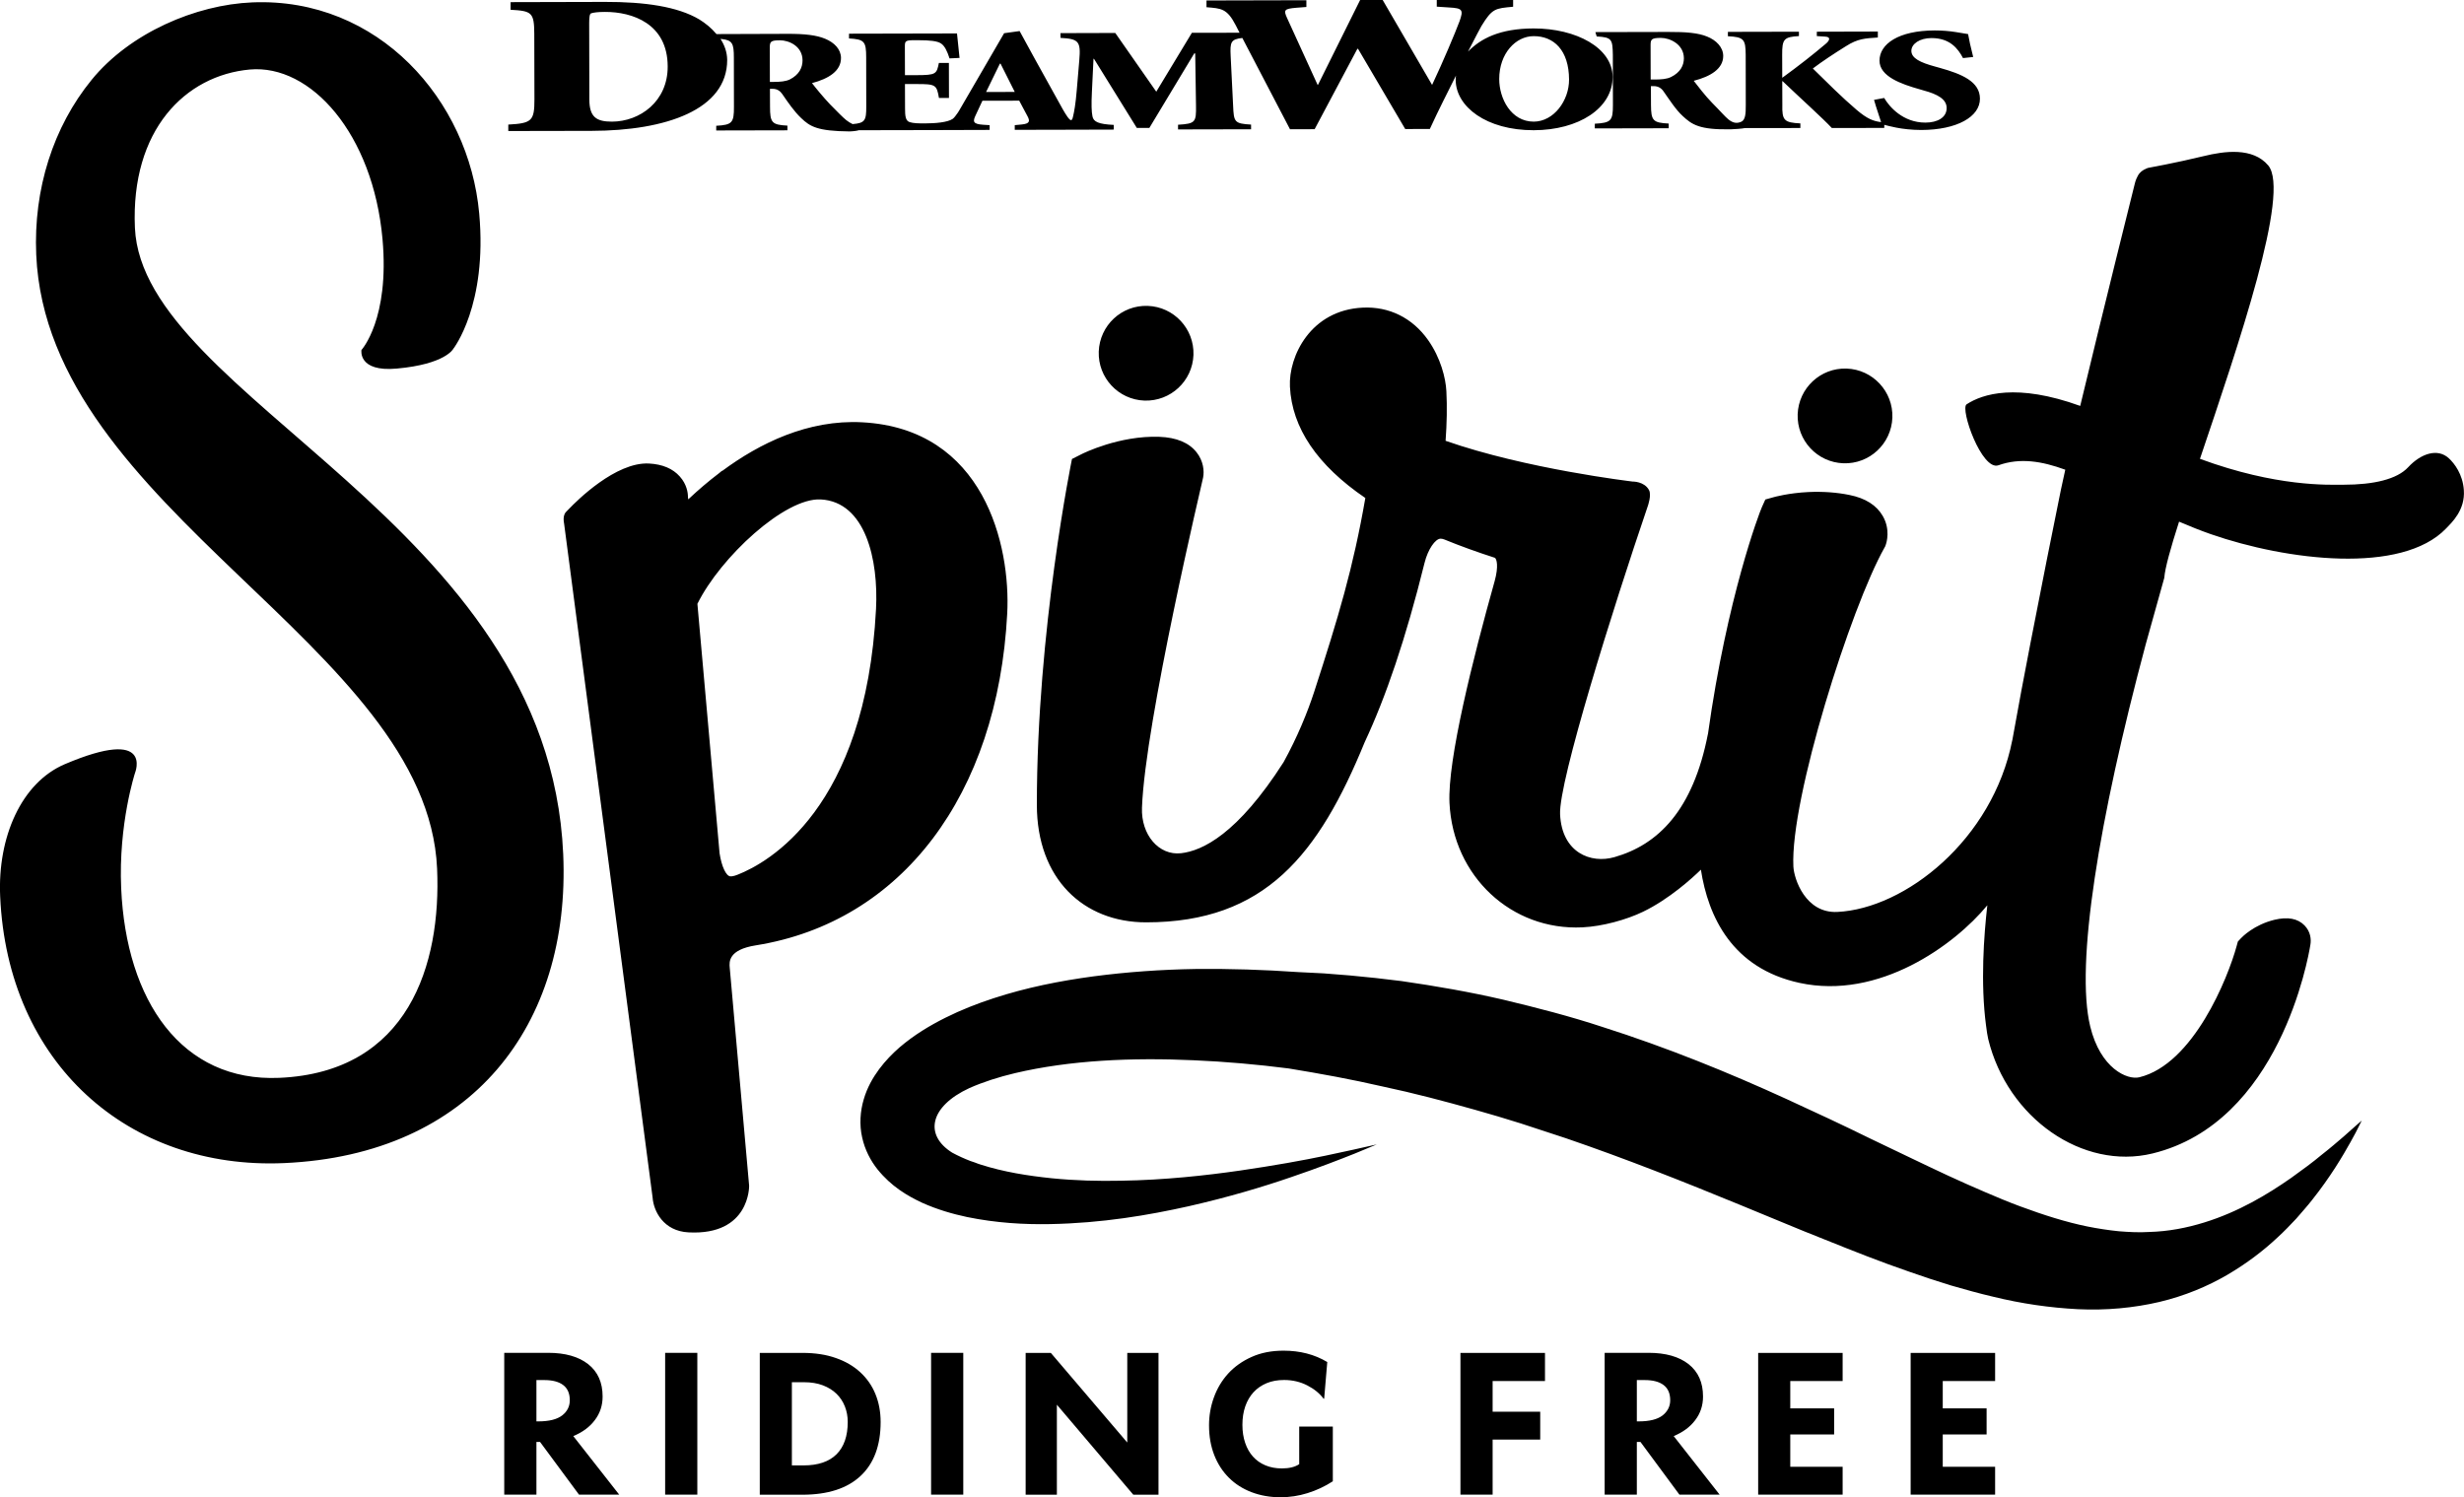
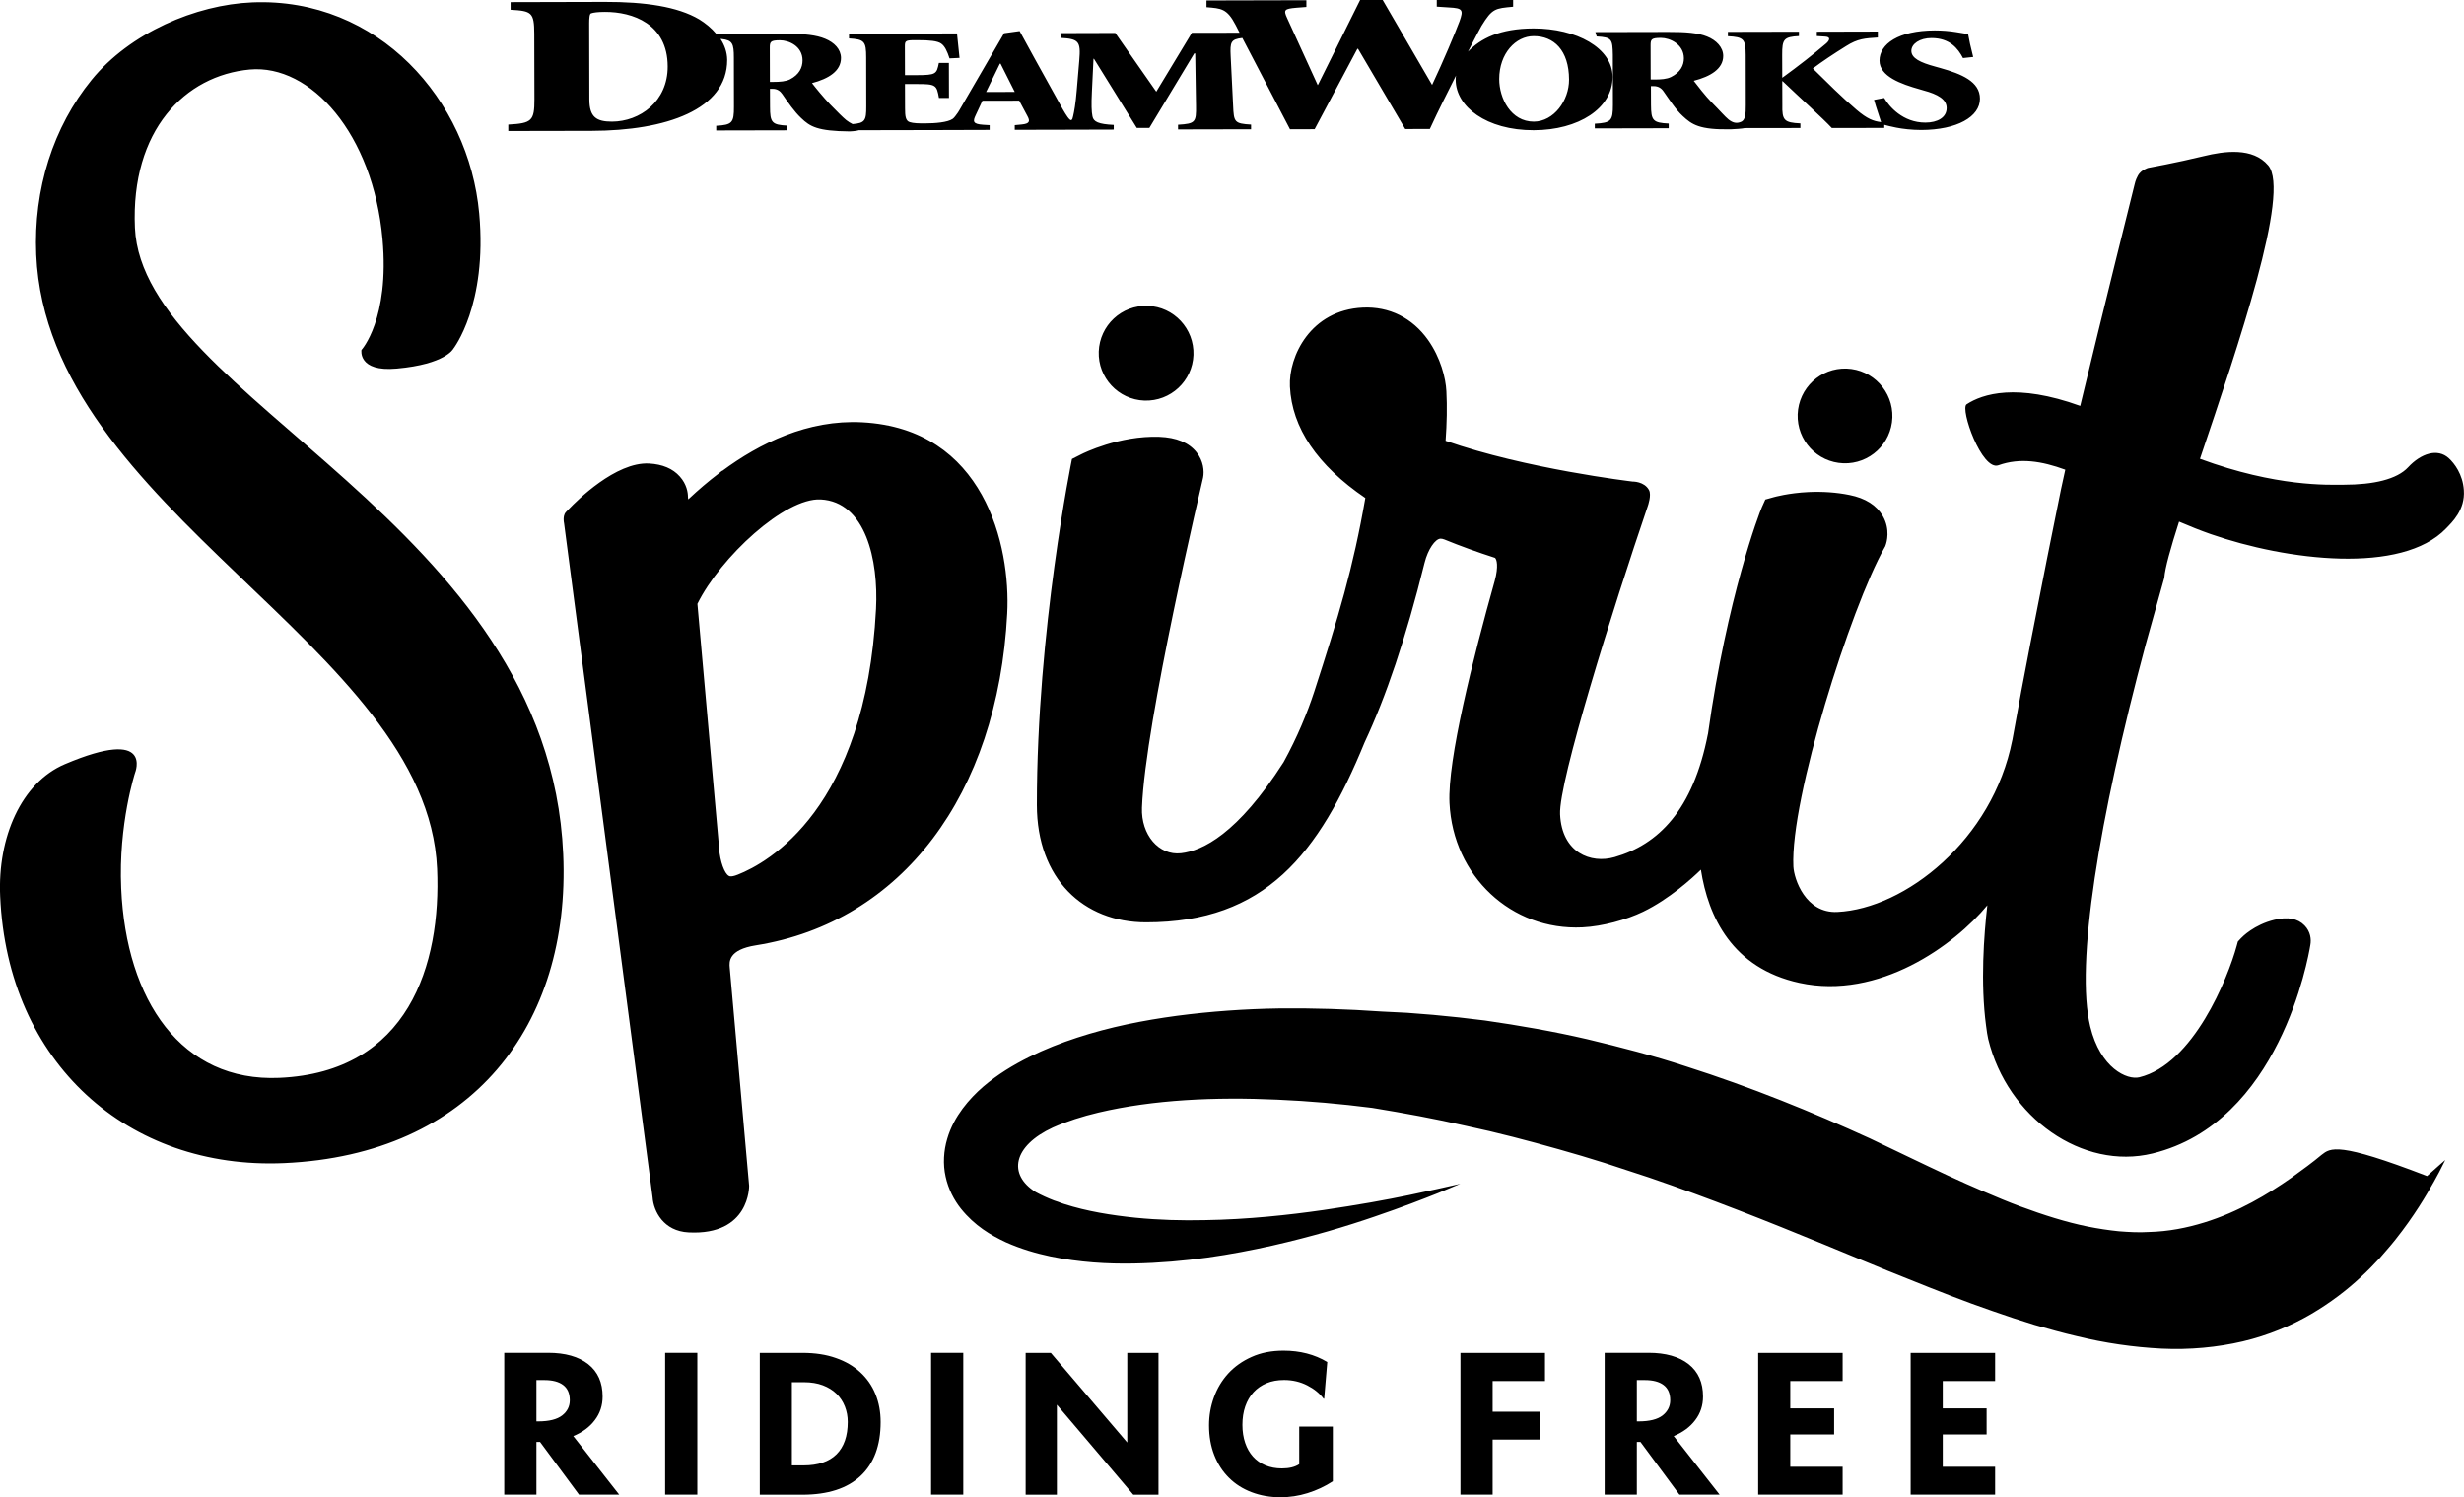
<svg xmlns="http://www.w3.org/2000/svg" version="1.1" id="Layer_1" x="0px" y="0px" viewBox="0 0 310.1 188.43" style="enable-background:new 0 0 310.1 188.43;" xml:space="preserve">
-   <path d="M144.45,38.5c3.29,0.12,5.86,2.88,5.75,6.17c-0.12,3.29-2.88,5.86-6.17,5.75c-3.29-0.12-5.86-2.88-5.75-6.17  C138.4,40.96,141.15,38.38,144.45,38.5z M91.84,121.81l2.44,27.43c0,0,0.13,6.28-7.63,5.87c-3.14-0.16-4.4-2.66-4.52-4.4L70.98,65.8  c0,0,0-0.01-0.01-0.02l-0.01-0.08l-0.02-0.2c-0.02-0.3,0-0.75,0.29-1.06c0-0.01,0-0.01,0.01-0.01l0.38-0.39  c0.95-0.99,5.87-5.92,10.06-5.7c1.69,0.09,3,0.64,3.88,1.64c0.87,0.97,1.02,2.03,1.02,2.56l0.03,0.31c0.05-0.04,0.09-0.08,0.15-0.13  c1.11-1.04,2.35-2.11,3.72-3.15l0.4-0.33l0,0.04c4.71-3.49,10.81-6.49,17.61-6.13c15.37,0.8,18.72,15.51,18.27,24.08  c-1.19,22.82-13.3,38.82-31.62,41.75C91.64,119.53,91.77,121.07,91.84,121.81z M91.92,110.3c0.13,0.01,0.43-0.01,0.94-0.22  c3.78-1.49,16.08-8.26,17.39-33.43c0.32-6.18-1.31-13.49-6.96-13.79C98.77,62.62,90.67,70.14,87.77,76l2.79,31.39  C90.81,109.05,91.38,110.27,91.92,110.3z M70.88,107.49c-1.83-41.77-52.95-57.33-53.9-78.82C16.44,16.38,23.3,9.49,31.44,8.75  c7.67-0.69,15.51,8.09,16.7,21.34c0.91,10.1-2.65,13.96-2.65,13.96s-0.48,2.79,4.44,2.34c6.15-0.55,7.12-2.49,7.12-2.49  s4.31-5.48,3.26-17.03C59.02,12.58,47.6-0.35,31.76,0.3c-7.14,0.29-15.42,3.85-20.23,9.75C6.7,15.97,4.2,23.8,4.56,32.07  c1.41,32.25,49.22,49.16,50.45,77.26c0.53,12.07-3.6,25.62-19.85,26.33c-12.3,0.54-19.29-9.69-19.91-23.87  C14.89,103.7,17,97.26,17,97.26s2.36-5.84-8.84-1.08c-5.47,2.33-8.47,9.18-8.14,16.62c0.92,21.03,16.13,34.45,35.73,33.59  C59.39,145.34,71.83,129.02,70.88,107.49z M232.41,46.39c-3.29-0.12-6.05,2.46-6.17,5.75c-0.11,3.29,2.46,6.05,5.75,6.17  c3.29,0.12,6.05-2.46,6.17-5.75C238.27,49.27,235.69,46.51,232.41,46.39z M292.18,145.35c-1.08,0.91-2.39,1.87-3.84,2.91  c-2.92,2.04-6.6,4.27-10.95,5.61c-2.17,0.67-4.49,1.13-6.95,1.19c-1.22,0.08-2.49,0.01-3.77-0.09c-1.29-0.13-2.61-0.33-3.96-0.6  c-2.7-0.55-5.51-1.44-8.45-2.53c-1.47-0.54-2.96-1.17-4.48-1.82c-1.52-0.66-3.07-1.33-4.65-2.07c-1.58-0.72-3.17-1.51-4.81-2.28  c-1.64-0.79-3.31-1.59-4.99-2.39c-3.37-1.66-6.89-3.3-10.51-4.96c-7.24-3.31-14.99-6.47-23.13-9.06c-4.06-1.34-8.25-2.42-12.47-3.43  c-4.23-0.98-8.54-1.73-12.85-2.35c-2.17-0.28-4.32-0.51-6.51-0.71l-3.29-0.26l-3.2-0.16c-4.31-0.3-8.62-0.44-12.93-0.39  c-4.3,0.07-8.59,0.37-12.84,0.93c-4.24,0.57-8.45,1.41-12.55,2.75c-2.05,0.67-4.08,1.46-6.06,2.45c-1.98,0.99-3.93,2.16-5.76,3.72  c-0.91,0.79-1.79,1.69-2.59,2.76c-0.79,1.07-1.51,2.32-1.94,3.81c-0.44,1.47-0.56,3.18-0.2,4.76c0.34,1.58,1.08,2.96,1.93,4.03  c1.73,2.15,3.74,3.33,5.64,4.22c1.92,0.86,3.81,1.4,5.64,1.79c3.67,0.75,7.14,0.95,10.43,0.89c6.57-0.12,12.4-1.12,17.46-2.25  c5.06-1.15,9.37-2.45,12.86-3.65c3.5-1.19,6.19-2.24,8.02-2.97c1.82-0.76,2.79-1.16,2.79-1.16s-1.02,0.23-2.94,0.66  c-1.92,0.42-4.73,1.05-8.33,1.68c-3.6,0.62-7.97,1.33-12.98,1.79c-2.5,0.23-5.17,0.4-7.96,0.44c-2.79,0.06-5.71-0.01-8.7-0.31  c-2.98-0.31-6.05-0.79-8.94-1.72c-0.12-0.04-0.24-0.08-0.36-0.12c-0.22-0.09-0.52-0.2-0.93-0.33c-0.8-0.31-1.57-0.66-2.29-1.05  c-3.55-2.22-2.85-5.81,2.16-8.13c1.74-0.77,3.71-1.4,5.74-1.88c6.92-1.63,14.69-1.98,22.54-1.62c3.93,0.17,7.91,0.52,11.9,1.03  l3.02,0.51l2.92,0.53c1.95,0.37,3.94,0.78,5.89,1.23c3.93,0.83,7.81,1.86,11.65,2.94c1.92,0.54,3.84,1.11,5.74,1.71  c1.9,0.62,3.79,1.24,5.67,1.86c7.51,2.57,14.82,5.47,21.97,8.41c3.59,1.46,7.11,2.97,10.65,4.36c3.53,1.42,7.03,2.81,10.56,4.02  c1.75,0.62,3.52,1.2,5.28,1.74c1.78,0.51,3.54,1.01,5.32,1.42c3.54,0.87,7.14,1.39,10.67,1.57c3.54,0.17,7.02-0.16,10.23-0.91  c3.21-0.76,6.1-1.98,8.57-3.42c2.47-1.45,4.55-3.05,6.28-4.67c0.88-0.8,1.66-1.62,2.39-2.4c0.7-0.81,1.38-1.57,1.97-2.32  c2.38-3,3.87-5.55,4.85-7.3c0.5-0.87,0.84-1.56,1.07-2.02c0.23-0.46,0.35-0.7,0.35-0.7s-0.82,0.7-2.29,2.02  C294.21,143.68,293.3,144.48,292.18,145.35z M308.19,57.68c-1.4-1.3-3.51-0.61-5.12,1.13c-1.4,1.51-4.31,2.2-8.16,2.2  c-1.86,0-8.38,0.3-18.04-3.26c4.82-14.29,11.42-33.58,8.59-36.93c-1.94-2.3-5.51-1.81-8.12-1.17c-3.53,0.86-6.96,1.47-6.99,1.48  c0,0-0.9,0.26-1.27,0.94c-0.33,0.59-0.42,1.08-0.42,1.08c-0.01,0.04-4.03,16.12-6.86,27.94c-8-2.89-12.3-1.51-14.3-0.2  c-0.85,0.56,1.91,8.42,4.01,7.67c2.72-0.97,5.45-0.52,8.41,0.56c-0.22,0.96-0.4,1.8-0.54,2.47l-1.77,8.79  c-1.21,6.18-2.89,14.53-4.36,22.81l0-0.03c-2.47,12.55-13.5,21.21-22.02,21.62c-4,0.19-5.45-4.13-5.53-5.72  c-0.41-8.52,7.23-32.61,11.46-40.12l0.1-0.18l0.07-0.2c0.11-0.31,0.59-1.92-0.37-3.6c-0.78-1.36-2.19-2.26-4.2-2.66  c-1.62-0.33-3.35-0.45-5.15-0.37c-2.52,0.12-4.33,0.63-4.4,0.65l-1.04,0.29l-0.44,0.98c-0.29,0.63-4.37,11.3-6.78,28.54v-0.03  c-1.88,9.66-6.28,13.95-11.76,15.52c-2.98,0.86-6.62-0.55-6.85-5.38c-0.2-4.09,6.67-25.99,11.05-38.84c0,0,0.48-1.35,0.14-1.98  c-0.6-1.11-2.07-1.07-2.07-1.07c-0.14-0.02-13.43-1.59-23.53-5.13c0.16-2.22,0.2-4.3,0.1-6.23c-0.08-1.66-0.73-4.23-2.31-6.46  c-1.97-2.78-4.89-4.23-8.22-4.07c-6.56,0.31-9.34,6.12-9.16,9.94c0.25,5.19,3.44,9.9,9.49,14.02c-1.53,8.81-3.39,15-6.44,24.4  c-0.82,2.52-2.11,5.7-3.85,8.85c-5.8,9.07-10.23,11.16-12.91,11.46c-2.78,0.31-5.04-2.31-4.91-5.74  c0.39-10.77,7.64-41.25,7.69-41.53c0.17-0.83,0.04-2.11-0.82-3.19c-0.96-1.22-2.54-1.87-4.69-1.95c-5.05-0.18-9.61,2.09-9.8,2.19  l-1.19,0.6c0,0-4.43,21.53-4.42,43.55c0.01,9.28,5.85,14.77,13.75,14.77c15,0,21.73-8.57,27.51-22.68  c2.66-5.68,5.17-13.02,7.53-22.56c0.43-1.73,1.35-3.02,2-3.05c0.13-0.01,0.3,0.03,0.49,0.1c2.02,0.83,4.17,1.6,6.37,2.31  c0.22,0.16,0.48,1.04-0.03,2.91c-2.74,9.76-5.95,22.54-5.69,27.95c0.44,9.21,7.79,16.08,16.73,15.65c2.53-0.12,5.55-0.96,7.62-1.96  c3.32-1.6,6.25-4.28,7.29-5.3c0.92,5.93,3.94,12.41,12.41,14.25c9.99,2.17,19.51-4.75,23.64-9.77c-0.43,3.75-0.88,9.77-0.16,15.16  c0.08,0.66,0.18,1.29,0.27,1.68c2.42,9.94,11.89,16.54,20.68,14.4c15.97-3.89,19.6-24.62,19.86-26.23c0.14-0.73,0.02-1.7-0.73-2.47  c-0.85-0.88-2.13-1.11-3.79-0.71c-2.56,0.62-4.05,2.15-4.21,2.32l-0.39,0.42l-0.15,0.55c-1.1,4.04-5.46,14.88-12.25,16.53  c-1.53,0.37-4.9-1.12-6.18-6.39c-1.89-7.77,1.06-26,6.98-48.09l2.34-8.38c0.09-1.23,0.8-3.76,1.86-7.07  c1.35,0.58,2.73,1.13,3.99,1.57c9.54,3.32,24.03,5.12,29.62-0.72c0.74-0.77,2.41-2.32,2.23-4.82  C309.95,59.69,308.88,58.31,308.19,57.68z M200.95,4.59l-0.17-0.55l9.18-0.02c2.25-0.01,3.75,0.12,4.88,0.58  c1.16,0.46,2.03,1.36,2.03,2.44c0,1.62-1.58,2.58-3.71,3.13c0.4,0.52,1.47,1.92,2.31,2.77c0.98,0.98,1.62,1.74,2.08,2.11  c0.49,0.37,0.97,0.57,1.64,0.25c0.45-0.26,0.53-0.92,0.52-2.09l-0.01-6.29c-0.01-1.99-0.24-2.26-2.24-2.36l0-0.55l8.94-0.02l0,0.55  c-1.89,0.11-2.12,0.38-2.11,2.37l0.01,2.88c2.09-1.52,3.84-2.89,5.49-4.29c0.4-0.33,0.71-0.84-0.06-0.89l-1.08-0.07l0-0.55  l7.68-0.02v0.75c-1.63,0.11-2.52,0.14-4.01,1.09c-1.54,0.96-2.98,1.91-4.17,2.81c1.78,1.75,3.68,3.65,5.49,5.19  c1.36,1.16,2.13,1.44,3.1,1.56c-0.24-0.79-0.58-1.7-0.89-2.8l1.28-0.24c0.61,1.06,2.34,3.11,5.19,3.1c1.51,0,2.68-0.64,2.67-1.84  c0-1.09-1.11-1.73-2.91-2.21l-0.44-0.13c-2.42-0.68-5.1-1.64-5.1-3.62c0-2.09,2.38-3.79,6.95-3.8c0.9,0,1.83,0.07,2.68,0.21  c0.67,0.11,1.14,0.18,1.52,0.25c0.12,0.72,0.32,1.62,0.64,2.88l-1.28,0.14c-0.64-1.22-1.67-2.52-3.97-2.52  c-1.48,0-2.53,0.73-2.53,1.61c0,0.92,1.11,1.47,3,1.98l0.64,0.18c2.68,0.75,4.99,1.7,4.99,3.86c0.01,2.27-2.88,3.93-7.39,3.94  c-1.16,0-2.36-0.14-3.15-0.3c-0.64-0.13-1.14-0.25-1.5-0.35l0,0.39l-6.6,0.01c-1.09-1.18-4.09-3.88-6.19-5.89h-0.05l0.01,2.95  c-0.05,1.99,0.24,2.26,2.27,2.36v0.58l-7,0.01c-0.26,0.07-1.4,0.15-1.7,0.15c-4.02,0.09-4.96-0.6-6.11-1.67  c-0.87-0.79-1.68-2.07-2.41-3.1c-0.26-0.39-0.66-0.66-1.22-0.66h-0.37l0.01,2.35c0.01,1.99,0.24,2.26,2.23,2.36v0.59l-9.3,0.02  v-0.59c2.06-0.11,2.28-0.38,2.28-2.37l-0.01-6.29C202.94,4.96,202.88,4.69,200.95,4.59z M207.73,5.7l0.01,4.31h0.4  c0.92,0,1.62-0.05,2.17-0.32c1.18-0.59,1.61-1.46,1.61-2.36c-0.01-1.77-1.77-2.56-2.89-2.56C207.82,4.77,207.73,4.96,207.73,5.7z   M74.46,16.47l-10.49,0.02v-0.81c2.97-0.16,3.29-0.47,3.29-3.17l-0.02-8.26c-0.01-2.7-0.33-2.87-2.98-3.02V0.27l11.87-0.03  c5-0.01,9.14,0.58,11.87,2.2c0.76,0.47,1.52,1.07,2.17,1.85l8.89-0.03c2.21-0.01,3.69,0.16,4.79,0.62c1.14,0.47,1.98,1.31,1.99,2.41  c0.01,1.64-1.55,2.62-3.65,3.17c0.4,0.53,1.45,1.81,2.27,2.67c0.97,0.99,1.59,1.62,2.04,1.99c0.27,0.2,0.52,0.37,0.8,0.5  c1.55-0.13,1.73-0.44,1.72-2.22l-0.01-6.17c0-2.02-0.23-2.28-2.16-2.39l0-0.6l13.59-0.03c0.03,0.32,0.18,1.68,0.32,3.08l-1.26,0.06  c-0.29-0.91-0.61-1.57-1.06-1.87c-0.46-0.32-1.41-0.42-2.93-0.42l-0.49,0c-1.09,0-1.14,0.14-1.14,0.79l0.01,3.61l1.44,0  c2.46-0.01,2.55-0.12,2.83-1.54l1.26,0l0.01,4.41l-1.26,0c-0.29-1.64-0.38-1.76-2.84-1.75l-1.44,0l0.01,3.05  c0,0.97,0.06,1.57,0.58,1.74c0.46,0.15,1.12,0.17,2.01,0.16c1.15,0,2.78-0.12,3.41-0.57c0.22-0.15,0.44-0.51,0.66-0.8  c0.06-0.1,0.12-0.2,0.19-0.31l5.62-9.67l1.95-0.27l1.93,3.53c1.22,2.22,2.44,4.42,3.51,6.33c0.39,0.68,0.83,1.38,1.04,1.35  c0.17-0.04,0.2-0.28,0.25-0.48c0.14-0.58,0.32-1.57,0.46-3.27l0.32-3.78c0.2-2.36-0.04-2.7-2.36-2.82l-0.01-0.6l6.9-0.02l5.16,7.39  l4.48-7.41l6-0.01l-0.49-0.96c-1.09-2.1-1.82-2.1-3.67-2.25l0-0.85l12.57-0.03l0,0.85l-1.29,0.1c-1.49,0.13-1.61,0.27-1.13,1.31  l3.85,8.43l0.08-0.14l5.26-10.59l2.82-0.01l6.15,10.57l0.08,0.14c1.4-2.96,2.89-6.51,3.45-8c0.52-1.45,0.4-1.66-1.33-1.75l-1.53-0.1  l0-0.85L190.43,0v0.85c-2.25,0.21-2.62,0.19-3.98,2.41c-0.09,0.14-0.73,1.35-1.7,3.24c1.59-1.65,4.01-2.91,8.25-2.92  c5.38-0.01,9.94,2.45,9.95,6.1c0.01,3.95-4.28,6.7-9.93,6.71c-5.95,0.01-9.81-2.96-9.82-6.35c0-0.18,0.01-0.35,0.04-0.53  c-1,2.01-2.14,4.21-3.29,6.72l-3.1,0.01l-5.94-10.1l-0.08,0l-5.38,10.12l-3.1,0.01l-6-11.49c-1.47,0.16-1.55,0.55-1.47,2.25  l0.31,6.26c0.09,2.07,0.15,2.27,2.26,2.39l0,0.59l-9.19,0.02v-0.59c2.2-0.13,2.29-0.33,2.26-2.4l-0.1-6.58l-0.12,0l-5.65,9.38  l-1.58,0l-5.39-8.7h-0.06l-0.2,4.15c-0.08,1.61-0.05,2.51,0.07,3.09c0.12,0.69,0.77,0.99,2.68,1.08v0.59l-3.6,0.01l-3.65,0.01  l-5.21,0.01l0-0.59l0.85-0.08c1.05-0.1,1.1-0.42,0.73-1.09l-1.02-1.91l-4.63,0.01l-0.84,1.8c-0.39,0.81-0.37,1.13,0.93,1.22  l0.82,0.05l0,0.6l-3.34,0.01l-3.24,0.01l-9.89,0.02c-0.19,0.06-0.57,0.13-1.16,0.15c-4.03-0.04-4.97-0.6-6.1-1.69  c-0.85-0.8-1.65-1.96-2.36-3c-0.26-0.39-0.65-0.67-1.19-0.67l-0.37,0l0.01,2.24c0,2.02,0.23,2.29,2.19,2.39v0.59l-8.96,0.02v-0.59  c2.01-0.11,2.24-0.38,2.23-2.4l-0.01-6.17c0-1.78-0.18-2.2-1.53-2.35l-0.15-0.01c0.5,0.77,0.83,1.65,0.84,2.64  C91.52,13.79,83.85,16.45,74.46,16.47z M188.68,9.95c0,2.43,1.47,5.36,4.35,5.36c2.53-0.01,4.45-2.67,4.44-5.29  c-0.01-3.71-1.93-5.48-4.46-5.47C190.76,4.55,188.68,6.72,188.68,9.95z M124.1,11.58l3.61-0.01l-1.79-3.56h-0.08L124.1,11.58z   M96.88,6.01l0.01,4.3l0.4,0c0.91,0,1.59-0.06,2.13-0.32c1.16-0.6,1.58-1.48,1.58-2.39c0-1.8-1.73-2.53-2.84-2.53  C96.97,5.07,96.88,5.26,96.88,6.01z M74.17,12.53c0.01,2.22,0.9,2.78,2.85,2.78c3.5-0.01,7.03-2.53,7.01-6.95  c-0.01-5.38-4.44-6.87-7.89-6.86c-0.93,0-1.46,0.08-1.75,0.18c-0.2,0.05-0.24,0.63-0.24,1.25L74.17,12.53z M72.15,180.75l5.78,7.37  h-5.06l-4.9-6.63h-0.46v6.63h-4.05v-17.85h5.52c2.16,0,3.84,0.48,5.05,1.43c1.21,0.96,1.81,2.31,1.81,4.07  c0,1.13-0.33,2.12-0.98,2.97C74.21,179.61,73.31,180.27,72.15,180.75z M71.71,176.24c0-0.86-0.28-1.5-0.84-1.92  c-0.56-0.42-1.35-0.62-2.37-0.62h-0.99v5.2h0.23c1.36,0,2.36-0.25,3.01-0.75C71.39,177.65,71.71,177.01,71.71,176.24z M83.71,188.12  h4.05v-17.85h-4.05V188.12z M110.17,175.45c0.44,1.07,0.66,2.25,0.66,3.53c0,2.94-0.84,5.21-2.52,6.78  c-1.68,1.58-4.13,2.37-7.35,2.37h-5.34v-17.85H101c1.57,0,2.97,0.21,4.18,0.64c1.22,0.42,2.24,1.02,3.07,1.78  S109.73,174.37,110.17,175.45z M106.69,178.97c0-0.69-0.12-1.34-0.36-1.95c-0.24-0.61-0.59-1.14-1.05-1.59  c-0.46-0.45-1.04-0.81-1.72-1.07c-0.69-0.26-1.48-0.39-2.37-0.39h-1.53v10.47h1.48c1.82,0,3.2-0.47,4.14-1.4  C106.22,182.1,106.69,180.74,106.69,178.97z M117.18,188.12h4.05v-17.85h-4.05V188.12z M141.87,181.56l-9.62-11.28h-3.17v17.85h3.93  V176.8l9.62,11.33h3.17v-17.85h-3.93V181.56z M163.5,184.29c-0.52,0.35-1.25,0.53-2.17,0.53c-0.77,0-1.46-0.13-2.08-0.39  c-0.62-0.26-1.14-0.63-1.56-1.1c-0.42-0.47-0.75-1.04-0.98-1.72c-0.23-0.68-0.35-1.43-0.35-2.27c0-0.86,0.12-1.64,0.36-2.33  c0.24-0.69,0.59-1.29,1.04-1.78c0.45-0.49,1.01-0.87,1.65-1.14c0.65-0.27,1.38-0.4,2.2-0.4c1.06,0,2.03,0.23,2.91,0.68  c0.88,0.45,1.56,1.01,2.06,1.68h0.07l0.39-4.62c-1.6-0.96-3.44-1.43-5.5-1.43c-1.51,0-2.85,0.26-4.02,0.79  c-1.17,0.52-2.15,1.22-2.95,2.09c-0.79,0.87-1.39,1.87-1.8,3.01c-0.41,1.13-0.61,2.3-0.61,3.5c0,1.39,0.22,2.64,0.66,3.76  c0.44,1.12,1.06,2.07,1.85,2.85c0.79,0.79,1.74,1.39,2.84,1.81c1.1,0.42,2.32,0.64,3.64,0.64c1.16,0,2.29-0.17,3.41-0.52  c1.12-0.35,2.18-0.84,3.18-1.49v-6.89h-4.23V184.29z M183.8,188.12h4.05v-6.93h5.99v-3.51h-5.99v-3.86h6.59v-3.54H183.8V188.12z   M210.64,180.75l5.78,7.37h-5.06l-4.9-6.63h-0.46v6.63h-4.05v-17.85h5.52c2.16,0,3.84,0.48,5.05,1.43c1.21,0.96,1.81,2.31,1.81,4.07  c0,1.13-0.33,2.12-0.98,2.97C212.7,179.61,211.79,180.27,210.64,180.75z M210.2,176.24c0-0.86-0.28-1.5-0.84-1.92  c-0.56-0.42-1.35-0.62-2.37-0.62h-0.99v5.2h0.23c1.36,0,2.36-0.25,3.01-0.75C209.87,177.65,210.2,177.01,210.2,176.24z   M221.27,188.12h10.63v-3.51h-6.59v-4.07h5.52v-3.28h-5.52v-3.44h6.59v-3.54h-10.63V188.12z M240.46,188.12h10.63v-3.51h-6.59v-4.07  h5.52v-3.28h-5.52v-3.44h6.59v-3.54h-10.63V188.12z" />
+   <path d="M144.45,38.5c3.29,0.12,5.86,2.88,5.75,6.17c-0.12,3.29-2.88,5.86-6.17,5.75c-3.29-0.12-5.86-2.88-5.75-6.17  C138.4,40.96,141.15,38.38,144.45,38.5z M91.84,121.81l2.44,27.43c0,0,0.13,6.28-7.63,5.87c-3.14-0.16-4.4-2.66-4.52-4.4L70.98,65.8  c0,0,0-0.01-0.01-0.02l-0.01-0.08l-0.02-0.2c-0.02-0.3,0-0.75,0.29-1.06c0-0.01,0-0.01,0.01-0.01l0.38-0.39  c0.95-0.99,5.87-5.92,10.06-5.7c1.69,0.09,3,0.64,3.88,1.64c0.87,0.97,1.02,2.03,1.02,2.56l0.03,0.31c0.05-0.04,0.09-0.08,0.15-0.13  c1.11-1.04,2.35-2.11,3.72-3.15l0.4-0.33l0,0.04c4.71-3.49,10.81-6.49,17.61-6.13c15.37,0.8,18.72,15.51,18.27,24.08  c-1.19,22.82-13.3,38.82-31.62,41.75C91.64,119.53,91.77,121.07,91.84,121.81z M91.92,110.3c0.13,0.01,0.43-0.01,0.94-0.22  c3.78-1.49,16.08-8.26,17.39-33.43c0.32-6.18-1.31-13.49-6.96-13.79C98.77,62.62,90.67,70.14,87.77,76l2.79,31.39  C90.81,109.05,91.38,110.27,91.92,110.3z M70.88,107.49c-1.83-41.77-52.95-57.33-53.9-78.82C16.44,16.38,23.3,9.49,31.44,8.75  c7.67-0.69,15.51,8.09,16.7,21.34c0.91,10.1-2.65,13.96-2.65,13.96s-0.48,2.79,4.44,2.34c6.15-0.55,7.12-2.49,7.12-2.49  s4.31-5.48,3.26-17.03C59.02,12.58,47.6-0.35,31.76,0.3c-7.14,0.29-15.42,3.85-20.23,9.75C6.7,15.97,4.2,23.8,4.56,32.07  c1.41,32.25,49.22,49.16,50.45,77.26c0.53,12.07-3.6,25.62-19.85,26.33c-12.3,0.54-19.29-9.69-19.91-23.87  C14.89,103.7,17,97.26,17,97.26s2.36-5.84-8.84-1.08c-5.47,2.33-8.47,9.18-8.14,16.62c0.92,21.03,16.13,34.45,35.73,33.59  C59.39,145.34,71.83,129.02,70.88,107.49z M232.41,46.39c-3.29-0.12-6.05,2.46-6.17,5.75c-0.11,3.29,2.46,6.05,5.75,6.17  c3.29,0.12,6.05-2.46,6.17-5.75C238.27,49.27,235.69,46.51,232.41,46.39z M292.18,145.35c-1.08,0.91-2.39,1.87-3.84,2.91  c-2.92,2.04-6.6,4.27-10.95,5.61c-2.17,0.67-4.49,1.13-6.95,1.19c-1.22,0.08-2.49,0.01-3.77-0.09c-1.29-0.13-2.61-0.33-3.96-0.6  c-2.7-0.55-5.51-1.44-8.45-2.53c-1.47-0.54-2.96-1.17-4.48-1.82c-1.52-0.66-3.07-1.33-4.65-2.07c-1.58-0.72-3.17-1.51-4.81-2.28  c-1.64-0.79-3.31-1.59-4.99-2.39c-7.24-3.31-14.99-6.47-23.13-9.06c-4.06-1.34-8.25-2.42-12.47-3.43  c-4.23-0.98-8.54-1.73-12.85-2.35c-2.17-0.28-4.32-0.51-6.51-0.71l-3.29-0.26l-3.2-0.16c-4.31-0.3-8.62-0.44-12.93-0.39  c-4.3,0.07-8.59,0.37-12.84,0.93c-4.24,0.57-8.45,1.41-12.55,2.75c-2.05,0.67-4.08,1.46-6.06,2.45c-1.98,0.99-3.93,2.16-5.76,3.72  c-0.91,0.79-1.79,1.69-2.59,2.76c-0.79,1.07-1.51,2.32-1.94,3.81c-0.44,1.47-0.56,3.18-0.2,4.76c0.34,1.58,1.08,2.96,1.93,4.03  c1.73,2.15,3.74,3.33,5.64,4.22c1.92,0.86,3.81,1.4,5.64,1.79c3.67,0.75,7.14,0.95,10.43,0.89c6.57-0.12,12.4-1.12,17.46-2.25  c5.06-1.15,9.37-2.45,12.86-3.65c3.5-1.19,6.19-2.24,8.02-2.97c1.82-0.76,2.79-1.16,2.79-1.16s-1.02,0.23-2.94,0.66  c-1.92,0.42-4.73,1.05-8.33,1.68c-3.6,0.62-7.97,1.33-12.98,1.79c-2.5,0.23-5.17,0.4-7.96,0.44c-2.79,0.06-5.71-0.01-8.7-0.31  c-2.98-0.31-6.05-0.79-8.94-1.72c-0.12-0.04-0.24-0.08-0.36-0.12c-0.22-0.09-0.52-0.2-0.93-0.33c-0.8-0.31-1.57-0.66-2.29-1.05  c-3.55-2.22-2.85-5.81,2.16-8.13c1.74-0.77,3.71-1.4,5.74-1.88c6.92-1.63,14.69-1.98,22.54-1.62c3.93,0.17,7.91,0.52,11.9,1.03  l3.02,0.51l2.92,0.53c1.95,0.37,3.94,0.78,5.89,1.23c3.93,0.83,7.81,1.86,11.65,2.94c1.92,0.54,3.84,1.11,5.74,1.71  c1.9,0.62,3.79,1.24,5.67,1.86c7.51,2.57,14.82,5.47,21.97,8.41c3.59,1.46,7.11,2.97,10.65,4.36c3.53,1.42,7.03,2.81,10.56,4.02  c1.75,0.62,3.52,1.2,5.28,1.74c1.78,0.51,3.54,1.01,5.32,1.42c3.54,0.87,7.14,1.39,10.67,1.57c3.54,0.17,7.02-0.16,10.23-0.91  c3.21-0.76,6.1-1.98,8.57-3.42c2.47-1.45,4.55-3.05,6.28-4.67c0.88-0.8,1.66-1.62,2.39-2.4c0.7-0.81,1.38-1.57,1.97-2.32  c2.38-3,3.87-5.55,4.85-7.3c0.5-0.87,0.84-1.56,1.07-2.02c0.23-0.46,0.35-0.7,0.35-0.7s-0.82,0.7-2.29,2.02  C294.21,143.68,293.3,144.48,292.18,145.35z M308.19,57.68c-1.4-1.3-3.51-0.61-5.12,1.13c-1.4,1.51-4.31,2.2-8.16,2.2  c-1.86,0-8.38,0.3-18.04-3.26c4.82-14.29,11.42-33.58,8.59-36.93c-1.94-2.3-5.51-1.81-8.12-1.17c-3.53,0.86-6.96,1.47-6.99,1.48  c0,0-0.9,0.26-1.27,0.94c-0.33,0.59-0.42,1.08-0.42,1.08c-0.01,0.04-4.03,16.12-6.86,27.94c-8-2.89-12.3-1.51-14.3-0.2  c-0.85,0.56,1.91,8.42,4.01,7.67c2.72-0.97,5.45-0.52,8.41,0.56c-0.22,0.96-0.4,1.8-0.54,2.47l-1.77,8.79  c-1.21,6.18-2.89,14.53-4.36,22.81l0-0.03c-2.47,12.55-13.5,21.21-22.02,21.62c-4,0.19-5.45-4.13-5.53-5.72  c-0.41-8.52,7.23-32.61,11.46-40.12l0.1-0.18l0.07-0.2c0.11-0.31,0.59-1.92-0.37-3.6c-0.78-1.36-2.19-2.26-4.2-2.66  c-1.62-0.33-3.35-0.45-5.15-0.37c-2.52,0.12-4.33,0.63-4.4,0.65l-1.04,0.29l-0.44,0.98c-0.29,0.63-4.37,11.3-6.78,28.54v-0.03  c-1.88,9.66-6.28,13.95-11.76,15.52c-2.98,0.86-6.62-0.55-6.85-5.38c-0.2-4.09,6.67-25.99,11.05-38.84c0,0,0.48-1.35,0.14-1.98  c-0.6-1.11-2.07-1.07-2.07-1.07c-0.14-0.02-13.43-1.59-23.53-5.13c0.16-2.22,0.2-4.3,0.1-6.23c-0.08-1.66-0.73-4.23-2.31-6.46  c-1.97-2.78-4.89-4.23-8.22-4.07c-6.56,0.31-9.34,6.12-9.16,9.94c0.25,5.19,3.44,9.9,9.49,14.02c-1.53,8.81-3.39,15-6.44,24.4  c-0.82,2.52-2.11,5.7-3.85,8.85c-5.8,9.07-10.23,11.16-12.91,11.46c-2.78,0.31-5.04-2.31-4.91-5.74  c0.39-10.77,7.64-41.25,7.69-41.53c0.17-0.83,0.04-2.11-0.82-3.19c-0.96-1.22-2.54-1.87-4.69-1.95c-5.05-0.18-9.61,2.09-9.8,2.19  l-1.19,0.6c0,0-4.43,21.53-4.42,43.55c0.01,9.28,5.85,14.77,13.75,14.77c15,0,21.73-8.57,27.51-22.68  c2.66-5.68,5.17-13.02,7.53-22.56c0.43-1.73,1.35-3.02,2-3.05c0.13-0.01,0.3,0.03,0.49,0.1c2.02,0.83,4.17,1.6,6.37,2.31  c0.22,0.16,0.48,1.04-0.03,2.91c-2.74,9.76-5.95,22.54-5.69,27.95c0.44,9.21,7.79,16.08,16.73,15.65c2.53-0.12,5.55-0.96,7.62-1.96  c3.32-1.6,6.25-4.28,7.29-5.3c0.92,5.93,3.94,12.41,12.41,14.25c9.99,2.17,19.51-4.75,23.64-9.77c-0.43,3.75-0.88,9.77-0.16,15.16  c0.08,0.66,0.18,1.29,0.27,1.68c2.42,9.94,11.89,16.54,20.68,14.4c15.97-3.89,19.6-24.62,19.86-26.23c0.14-0.73,0.02-1.7-0.73-2.47  c-0.85-0.88-2.13-1.11-3.79-0.71c-2.56,0.62-4.05,2.15-4.21,2.32l-0.39,0.42l-0.15,0.55c-1.1,4.04-5.46,14.88-12.25,16.53  c-1.53,0.37-4.9-1.12-6.18-6.39c-1.89-7.77,1.06-26,6.98-48.09l2.34-8.38c0.09-1.23,0.8-3.76,1.86-7.07  c1.35,0.58,2.73,1.13,3.99,1.57c9.54,3.32,24.03,5.12,29.62-0.72c0.74-0.77,2.41-2.32,2.23-4.82  C309.95,59.69,308.88,58.31,308.19,57.68z M200.95,4.59l-0.17-0.55l9.18-0.02c2.25-0.01,3.75,0.12,4.88,0.58  c1.16,0.46,2.03,1.36,2.03,2.44c0,1.62-1.58,2.58-3.71,3.13c0.4,0.52,1.47,1.92,2.31,2.77c0.98,0.98,1.62,1.74,2.08,2.11  c0.49,0.37,0.97,0.57,1.64,0.25c0.45-0.26,0.53-0.92,0.52-2.09l-0.01-6.29c-0.01-1.99-0.24-2.26-2.24-2.36l0-0.55l8.94-0.02l0,0.55  c-1.89,0.11-2.12,0.38-2.11,2.37l0.01,2.88c2.09-1.52,3.84-2.89,5.49-4.29c0.4-0.33,0.71-0.84-0.06-0.89l-1.08-0.07l0-0.55  l7.68-0.02v0.75c-1.63,0.11-2.52,0.14-4.01,1.09c-1.54,0.96-2.98,1.91-4.17,2.81c1.78,1.75,3.68,3.65,5.49,5.19  c1.36,1.16,2.13,1.44,3.1,1.56c-0.24-0.79-0.58-1.7-0.89-2.8l1.28-0.24c0.61,1.06,2.34,3.11,5.19,3.1c1.51,0,2.68-0.64,2.67-1.84  c0-1.09-1.11-1.73-2.91-2.21l-0.44-0.13c-2.42-0.68-5.1-1.64-5.1-3.62c0-2.09,2.38-3.79,6.95-3.8c0.9,0,1.83,0.07,2.68,0.21  c0.67,0.11,1.14,0.18,1.52,0.25c0.12,0.72,0.32,1.62,0.64,2.88l-1.28,0.14c-0.64-1.22-1.67-2.52-3.97-2.52  c-1.48,0-2.53,0.73-2.53,1.61c0,0.92,1.11,1.47,3,1.98l0.64,0.18c2.68,0.75,4.99,1.7,4.99,3.86c0.01,2.27-2.88,3.93-7.39,3.94  c-1.16,0-2.36-0.14-3.15-0.3c-0.64-0.13-1.14-0.25-1.5-0.35l0,0.39l-6.6,0.01c-1.09-1.18-4.09-3.88-6.19-5.89h-0.05l0.01,2.95  c-0.05,1.99,0.24,2.26,2.27,2.36v0.58l-7,0.01c-0.26,0.07-1.4,0.15-1.7,0.15c-4.02,0.09-4.96-0.6-6.11-1.67  c-0.87-0.79-1.68-2.07-2.41-3.1c-0.26-0.39-0.66-0.66-1.22-0.66h-0.37l0.01,2.35c0.01,1.99,0.24,2.26,2.23,2.36v0.59l-9.3,0.02  v-0.59c2.06-0.11,2.28-0.38,2.28-2.37l-0.01-6.29C202.94,4.96,202.88,4.69,200.95,4.59z M207.73,5.7l0.01,4.31h0.4  c0.92,0,1.62-0.05,2.17-0.32c1.18-0.59,1.61-1.46,1.61-2.36c-0.01-1.77-1.77-2.56-2.89-2.56C207.82,4.77,207.73,4.96,207.73,5.7z   M74.46,16.47l-10.49,0.02v-0.81c2.97-0.16,3.29-0.47,3.29-3.17l-0.02-8.26c-0.01-2.7-0.33-2.87-2.98-3.02V0.27l11.87-0.03  c5-0.01,9.14,0.58,11.87,2.2c0.76,0.47,1.52,1.07,2.17,1.85l8.89-0.03c2.21-0.01,3.69,0.16,4.79,0.62c1.14,0.47,1.98,1.31,1.99,2.41  c0.01,1.64-1.55,2.62-3.65,3.17c0.4,0.53,1.45,1.81,2.27,2.67c0.97,0.99,1.59,1.62,2.04,1.99c0.27,0.2,0.52,0.37,0.8,0.5  c1.55-0.13,1.73-0.44,1.72-2.22l-0.01-6.17c0-2.02-0.23-2.28-2.16-2.39l0-0.6l13.59-0.03c0.03,0.32,0.18,1.68,0.32,3.08l-1.26,0.06  c-0.29-0.91-0.61-1.57-1.06-1.87c-0.46-0.32-1.41-0.42-2.93-0.42l-0.49,0c-1.09,0-1.14,0.14-1.14,0.79l0.01,3.61l1.44,0  c2.46-0.01,2.55-0.12,2.83-1.54l1.26,0l0.01,4.41l-1.26,0c-0.29-1.64-0.38-1.76-2.84-1.75l-1.44,0l0.01,3.05  c0,0.97,0.06,1.57,0.58,1.74c0.46,0.15,1.12,0.17,2.01,0.16c1.15,0,2.78-0.12,3.41-0.57c0.22-0.15,0.44-0.51,0.66-0.8  c0.06-0.1,0.12-0.2,0.19-0.31l5.62-9.67l1.95-0.27l1.93,3.53c1.22,2.22,2.44,4.42,3.51,6.33c0.39,0.68,0.83,1.38,1.04,1.35  c0.17-0.04,0.2-0.28,0.25-0.48c0.14-0.58,0.32-1.57,0.46-3.27l0.32-3.78c0.2-2.36-0.04-2.7-2.36-2.82l-0.01-0.6l6.9-0.02l5.16,7.39  l4.48-7.41l6-0.01l-0.49-0.96c-1.09-2.1-1.82-2.1-3.67-2.25l0-0.85l12.57-0.03l0,0.85l-1.29,0.1c-1.49,0.13-1.61,0.27-1.13,1.31  l3.85,8.43l0.08-0.14l5.26-10.59l2.82-0.01l6.15,10.57l0.08,0.14c1.4-2.96,2.89-6.51,3.45-8c0.52-1.45,0.4-1.66-1.33-1.75l-1.53-0.1  l0-0.85L190.43,0v0.85c-2.25,0.21-2.62,0.19-3.98,2.41c-0.09,0.14-0.73,1.35-1.7,3.24c1.59-1.65,4.01-2.91,8.25-2.92  c5.38-0.01,9.94,2.45,9.95,6.1c0.01,3.95-4.28,6.7-9.93,6.71c-5.95,0.01-9.81-2.96-9.82-6.35c0-0.18,0.01-0.35,0.04-0.53  c-1,2.01-2.14,4.21-3.29,6.72l-3.1,0.01l-5.94-10.1l-0.08,0l-5.38,10.12l-3.1,0.01l-6-11.49c-1.47,0.16-1.55,0.55-1.47,2.25  l0.31,6.26c0.09,2.07,0.15,2.27,2.26,2.39l0,0.59l-9.19,0.02v-0.59c2.2-0.13,2.29-0.33,2.26-2.4l-0.1-6.58l-0.12,0l-5.65,9.38  l-1.58,0l-5.39-8.7h-0.06l-0.2,4.15c-0.08,1.61-0.05,2.51,0.07,3.09c0.12,0.69,0.77,0.99,2.68,1.08v0.59l-3.6,0.01l-3.65,0.01  l-5.21,0.01l0-0.59l0.85-0.08c1.05-0.1,1.1-0.42,0.73-1.09l-1.02-1.91l-4.63,0.01l-0.84,1.8c-0.39,0.81-0.37,1.13,0.93,1.22  l0.82,0.05l0,0.6l-3.34,0.01l-3.24,0.01l-9.89,0.02c-0.19,0.06-0.57,0.13-1.16,0.15c-4.03-0.04-4.97-0.6-6.1-1.69  c-0.85-0.8-1.65-1.96-2.36-3c-0.26-0.39-0.65-0.67-1.19-0.67l-0.37,0l0.01,2.24c0,2.02,0.23,2.29,2.19,2.39v0.59l-8.96,0.02v-0.59  c2.01-0.11,2.24-0.38,2.23-2.4l-0.01-6.17c0-1.78-0.18-2.2-1.53-2.35l-0.15-0.01c0.5,0.77,0.83,1.65,0.84,2.64  C91.52,13.79,83.85,16.45,74.46,16.47z M188.68,9.95c0,2.43,1.47,5.36,4.35,5.36c2.53-0.01,4.45-2.67,4.44-5.29  c-0.01-3.71-1.93-5.48-4.46-5.47C190.76,4.55,188.68,6.72,188.68,9.95z M124.1,11.58l3.61-0.01l-1.79-3.56h-0.08L124.1,11.58z   M96.88,6.01l0.01,4.3l0.4,0c0.91,0,1.59-0.06,2.13-0.32c1.16-0.6,1.58-1.48,1.58-2.39c0-1.8-1.73-2.53-2.84-2.53  C96.97,5.07,96.88,5.26,96.88,6.01z M74.17,12.53c0.01,2.22,0.9,2.78,2.85,2.78c3.5-0.01,7.03-2.53,7.01-6.95  c-0.01-5.38-4.44-6.87-7.89-6.86c-0.93,0-1.46,0.08-1.75,0.18c-0.2,0.05-0.24,0.63-0.24,1.25L74.17,12.53z M72.15,180.75l5.78,7.37  h-5.06l-4.9-6.63h-0.46v6.63h-4.05v-17.85h5.52c2.16,0,3.84,0.48,5.05,1.43c1.21,0.96,1.81,2.31,1.81,4.07  c0,1.13-0.33,2.12-0.98,2.97C74.21,179.61,73.31,180.27,72.15,180.75z M71.71,176.24c0-0.86-0.28-1.5-0.84-1.92  c-0.56-0.42-1.35-0.62-2.37-0.62h-0.99v5.2h0.23c1.36,0,2.36-0.25,3.01-0.75C71.39,177.65,71.71,177.01,71.71,176.24z M83.71,188.12  h4.05v-17.85h-4.05V188.12z M110.17,175.45c0.44,1.07,0.66,2.25,0.66,3.53c0,2.94-0.84,5.21-2.52,6.78  c-1.68,1.58-4.13,2.37-7.35,2.37h-5.34v-17.85H101c1.57,0,2.97,0.21,4.18,0.64c1.22,0.42,2.24,1.02,3.07,1.78  S109.73,174.37,110.17,175.45z M106.69,178.97c0-0.69-0.12-1.34-0.36-1.95c-0.24-0.61-0.59-1.14-1.05-1.59  c-0.46-0.45-1.04-0.81-1.72-1.07c-0.69-0.26-1.48-0.39-2.37-0.39h-1.53v10.47h1.48c1.82,0,3.2-0.47,4.14-1.4  C106.22,182.1,106.69,180.74,106.69,178.97z M117.18,188.12h4.05v-17.85h-4.05V188.12z M141.87,181.56l-9.62-11.28h-3.17v17.85h3.93  V176.8l9.62,11.33h3.17v-17.85h-3.93V181.56z M163.5,184.29c-0.52,0.35-1.25,0.53-2.17,0.53c-0.77,0-1.46-0.13-2.08-0.39  c-0.62-0.26-1.14-0.63-1.56-1.1c-0.42-0.47-0.75-1.04-0.98-1.72c-0.23-0.68-0.35-1.43-0.35-2.27c0-0.86,0.12-1.64,0.36-2.33  c0.24-0.69,0.59-1.29,1.04-1.78c0.45-0.49,1.01-0.87,1.65-1.14c0.65-0.27,1.38-0.4,2.2-0.4c1.06,0,2.03,0.23,2.91,0.68  c0.88,0.45,1.56,1.01,2.06,1.68h0.07l0.39-4.62c-1.6-0.96-3.44-1.43-5.5-1.43c-1.51,0-2.85,0.26-4.02,0.79  c-1.17,0.52-2.15,1.22-2.95,2.09c-0.79,0.87-1.39,1.87-1.8,3.01c-0.41,1.13-0.61,2.3-0.61,3.5c0,1.39,0.22,2.64,0.66,3.76  c0.44,1.12,1.06,2.07,1.85,2.85c0.79,0.79,1.74,1.39,2.84,1.81c1.1,0.42,2.32,0.64,3.64,0.64c1.16,0,2.29-0.17,3.41-0.52  c1.12-0.35,2.18-0.84,3.18-1.49v-6.89h-4.23V184.29z M183.8,188.12h4.05v-6.93h5.99v-3.51h-5.99v-3.86h6.59v-3.54H183.8V188.12z   M210.64,180.75l5.78,7.37h-5.06l-4.9-6.63h-0.46v6.63h-4.05v-17.85h5.52c2.16,0,3.84,0.48,5.05,1.43c1.21,0.96,1.81,2.31,1.81,4.07  c0,1.13-0.33,2.12-0.98,2.97C212.7,179.61,211.79,180.27,210.64,180.75z M210.2,176.24c0-0.86-0.28-1.5-0.84-1.92  c-0.56-0.42-1.35-0.62-2.37-0.62h-0.99v5.2h0.23c1.36,0,2.36-0.25,3.01-0.75C209.87,177.65,210.2,177.01,210.2,176.24z   M221.27,188.12h10.63v-3.51h-6.59v-4.07h5.52v-3.28h-5.52v-3.44h6.59v-3.54h-10.63V188.12z M240.46,188.12h10.63v-3.51h-6.59v-4.07  h5.52v-3.28h-5.52v-3.44h6.59v-3.54h-10.63V188.12z" />
</svg>